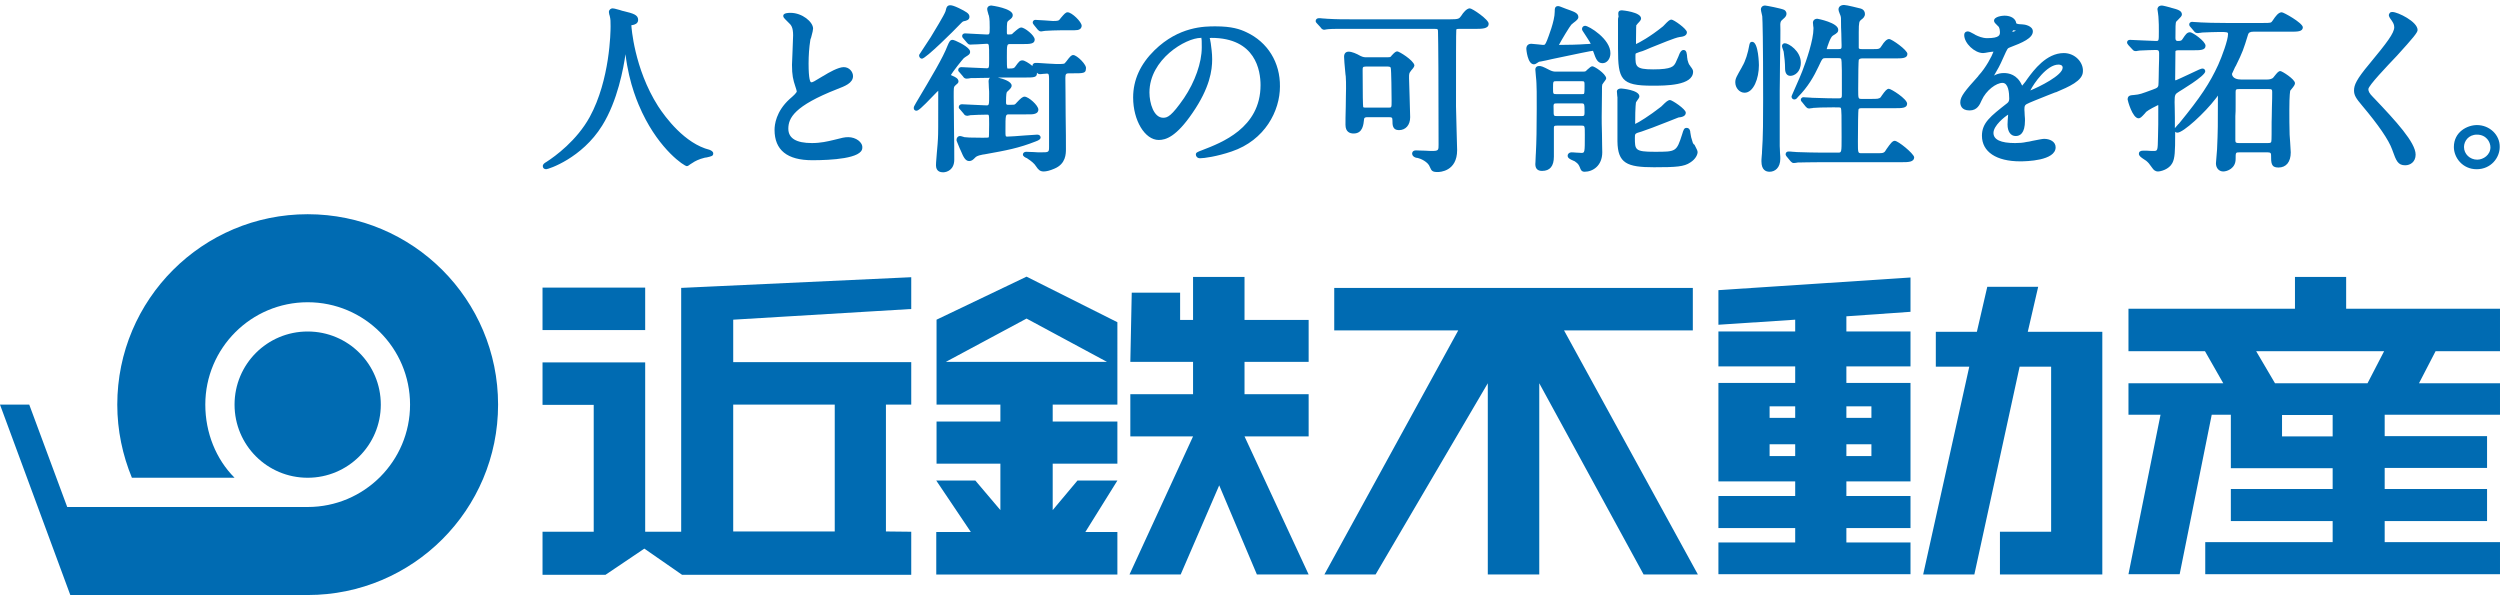
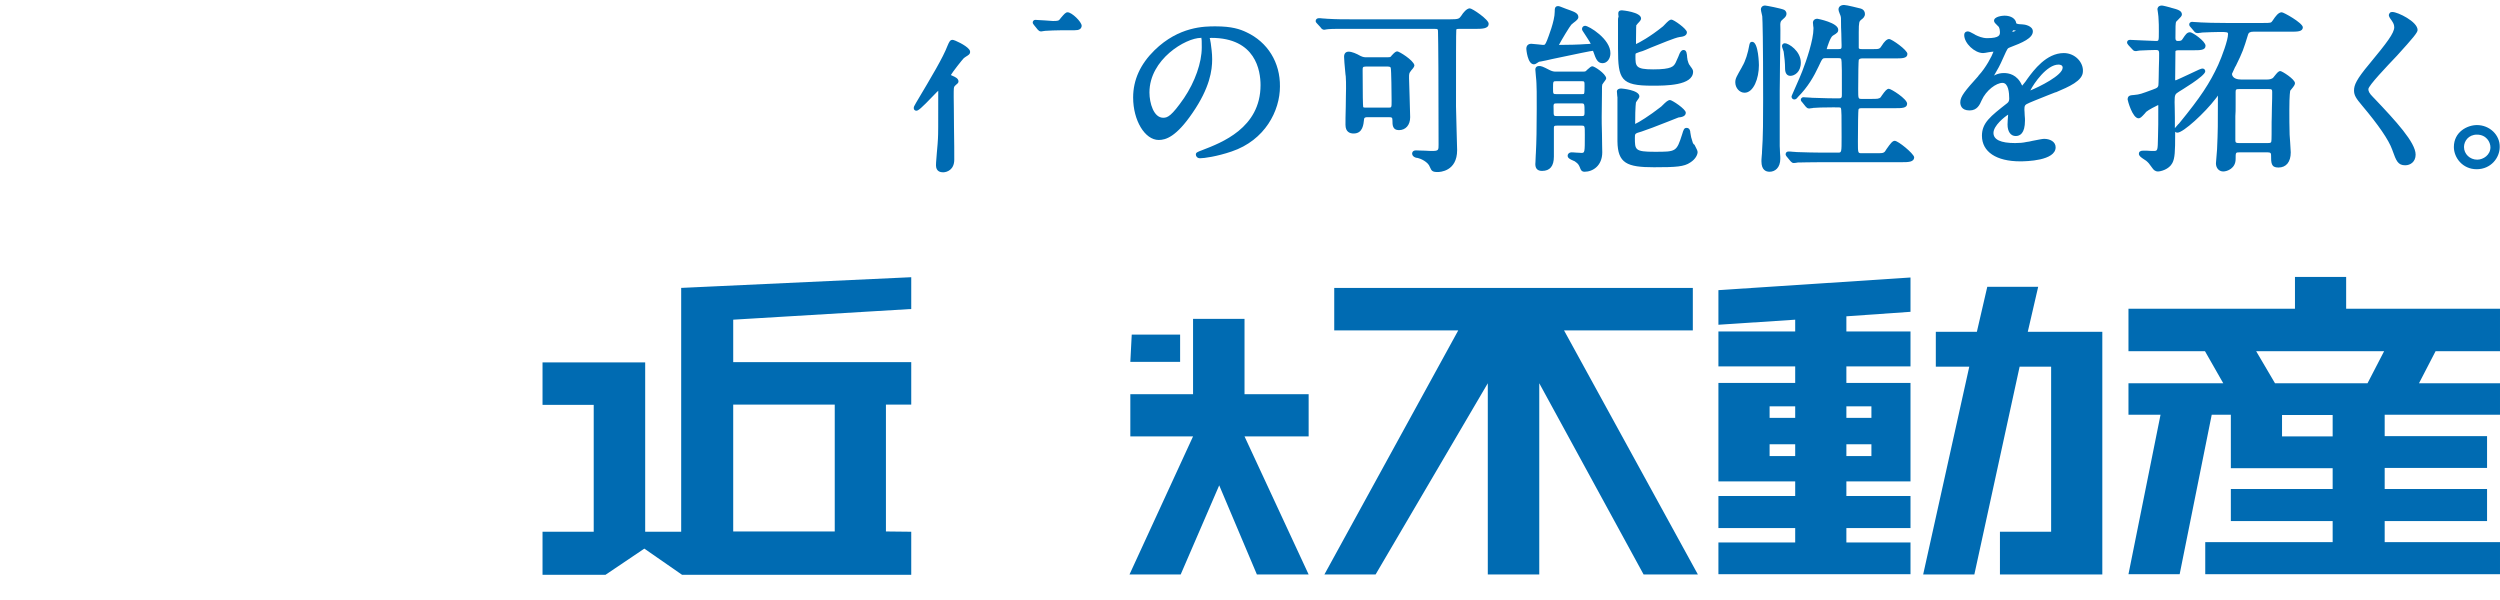
<svg xmlns="http://www.w3.org/2000/svg" height="600" viewBox="37.7 5.4 888.9 209.8" width="2500">
  <g fill="#006bb2">
-     <path d="m867.1 170.1v7.4h-36.2v11.4h36.2v7.5h-45.3v11.4h104.8v-11.4h-41v-7.5h36.4v-11.4h-36.4v-7.5h36.4v-11.3h-36.4v-7.6h41v-11.2h-28.8l5.9-11.4h22.9v-15.1h-54.7v-11.3h-18.2v11.3h-59.2v15.1h27.2l6.5 11.4h-33.7v11.2h11.4l-11.4 56.7h18.2l11.4-56.7h6.8v19zm0-11.3h-18v-7.6h18zm12.4-18.9h-32.9l-6.7-11.4h45.5zm-94.3 68v-86.3h-26.5l3.7-16h-18.1l-3.7 16h-14.6v12.4h11.9l-16.4 73.9h18.2l16.1-73.9h11.2v58.7h-18.2v15.2zm-136.5-88.8 27.3-1.8v4.2h-27.3v12.4h27.3v5.9h-27.3v35h27.3v5.2h-27.3v11.4h27.3v5.1h-27.3v11.3h68.3v-11.3h-22.8v-5.1h22.8v-11.4h-22.8v-5.2h22.8v-35h-22.8v-5.9h22.8v-12.4h-22.8v-5.4l22.8-1.6v-12.2l-68.3 4.5zm18.2 29h9.1v4.1h-9.1zm0 17.7v-4.2h9.1v4.2zm36.2 0h-8.9v-4.2h8.9zm0-17.7v4.1h-8.9v-4.1zm-191-42.1v15.1h44.1l-47.6 86.8h18.2l39.9-68v68h18.3v-68l37.1 68h19.3l-47.6-86.8h45.8v-15.1zm-72.5 26.3h22.3v11.5h-22.3v15h22.3l-22.6 49.1h18.2l13.7-31.7 13.4 31.7h18.4l-22.8-49.1h22.8v-15h-22.8v-11.5h22.8v-14.9h-22.8v-15.3h-18.3v15.3h-4.6v-9.7h-17.2zm-86.9 60.3v-45.1h9v-15.1h-63.3v-15.1l63.3-3.8v-11.3l-81.8 3.8v86.7h-12.8v-60.2h-36.5v15.1h18.2v45.1h-18.2v15.3h22.4l13.8-9.3 13.4 9.3h81.5v-15.3zm-54.3-45.1h36.1v45.1h-36.1z" />
-     <path d="m230.6 105.9h36.5v15.1h-36.5zm204.4 12.3-32.3-16.2-32 15.3v30.2h22.7v6h-22.7v15h22.7v16.5l-8.9-10.5h-13.9l12.3 18.3h-12.3v15.1h64.4v-15.1h-11.4l11.4-18.3h-14.2l-8.8 10.5v-16.5h23v-15h-23v-6h23zm-32.3-1.3 28.6 15.4h-57.3zm-229.6 30.6c0 14.4-11.7 26-26 26-14.4 0-26-11.6-26-26s11.6-26 26-26 26 11.6 26 26z" />
-     <path d="m121.1 173.5h-36.5c-3.3-8-5.2-16.8-5.2-26 0-37.4 30.3-67.7 67.7-67.7s67.7 30.3 67.7 67.7-30.3 67.7-67.7 67.7h-84.4l-25-67.7h10.4l13.5 36.4h85.5c20.1 0 36.4-16.3 36.4-36.4s-16.3-36.4-36.4-36.4-36.4 16.3-36.4 36.4c0 10 3.8 19.4 10.4 26zm168.9-116.6c-8.8-2.2-15.7-11.5-18.3-15.5-8.6-13.5-9.5-28.5-9.5-28.6v-.2c.1 0 .4-.1.6-.1.4-.1 1.8-.4 1.8-1.8 0-1.8-1.8-2.3-5.1-3.1-.2 0-.8-.2-1.4-.4-1.7-.5-2.3-.6-2.6-.6-.6 0-1.3.5-1.3 1.3 0 .3.2 1.3.3 1.4.3 1.2.3 1.9.3 3.7 0 1.9-.2 19-7.4 32.2-4.6 8.4-12.3 14-15.4 16-.7.4-1.3.8-1.3 1.5s.5 1.1 1.2 1.1c.8 0 12.7-3.9 19.9-15.5 5.5-8.8 7.6-20.5 8.3-25.4 1.3 10.9 4.7 18.1 5.9 20.7l.1.2c6.3 13.2 14.9 18.9 15.8 18.9.4 0 .6-.2 1.3-.7l.8-.5c.7-.5 2.2-1.3 4.3-1.8l.7-.1c1.7-.4 2.3-.5 2.3-1.4 0-.8-.9-1.1-1.3-1.3zm49.3-4.5c-1.3 0-2.1.2-5.2 1-2.1.5-4.6 1.1-7.7 1.1-5.6 0-8.4-1.7-8.4-5.1 0-3.8 2.1-8.1 17.4-14.1 2.6-1 5.6-2.1 5.6-4.6 0-1.5-1.3-3.2-3.3-3.2-1.9 0-5.3 1.9-7.2 3.1l-.2.1c-3.3 2-3.6 2.2-4.2 2.2-.3-.1-.9-1-.9-6.7 0-2.8.2-5.7.6-8.2 0-.2.1-.6.3-1 .5-1.8.7-2.8.7-3.2 0-2.4-3.9-5.6-8-5.6-2.3 0-2.6.6-2.6 1.1s.2.7 1.6 2.1l.2.2c1 .9 1.7 1.7 1.7 4.6 0 .8-.1 3.2-.2 5.5-.1 2.2-.2 4.3-.2 5 0 3.7.4 5.3 1.2 7.7.1.3.5 1.5.5 1.7 0 .5-1.2 1.6-2.6 2.8-4.8 4.4-5.3 9.1-5.3 10.9 0 7.2 4.5 10.8 13.4 10.8 6.7 0 17.8-.6 17.8-4.4.2-2-2.3-3.8-5-3.8zm26.2-27.9c1.4 0 11.9-10.5 13-11.7.8-.8 1.5-1.6 1.8-1.6 1.1-.2 2.1-.5 2.1-1.6 0-1.2-1.2-1.8-3.8-3.1-1.5-.7-2.4-1-3-1-1.2 0-1.4.8-1.7 2.1-.4 1.3-4.1 7.3-5.3 9.3l-.2.3c-.5.8-3.8 5.8-3.8 5.8-.1.1-.1.3-.1.4 0 .6.5 1.1 1 1.1zm53.8-1.3c-.7 0-1.2.6-2.4 2.2-.3.3-.5.6-.6.7-.2.2-.3.3-2.9.3-.9 0-5.2-.3-6.8-.4h-.7c-.6 0-1.1.4-1.1 1v.1c-1.3-1.1-2.9-2-3.5-2-1 0-1.3.4-2.6 2.2-.4.6-.7.7-2.3.7h-.5c-.2-.3-.2-1.9-.2-4 0-4.7 0-4.7 1.3-4.7h4.2c2.6 0 4.4 0 4.4-1.6 0-1.5-3.6-4.3-4.8-4.3-.6 0-1.3.6-2.8 1.9l-.4.4c-.1.1-.4.2-1.3.2-.4 0-.5-.1-.5-.1-.1-.1-.1-.5-.1-.7 0-3.7 0-3.7.8-4.3s1.3-1 1.3-1.8c0-2.4-7.5-3.4-7.6-3.4-1 0-1.5.6-1.5 1.2 0 .3.1.8.4 1.8.1.3.1.5.2.5.3 1.3.3 2.9.3 4.4 0 2.4-.1 2.4-1 2.4-.6 0-2.3-.1-4-.2-1.6-.1-3.2-.2-3.7-.2-1.1 0-1.1.9-1.1.9 0 .5.3.8.5 1l1.2 1.4c.2.2.5.7 1.2.7.2 0 1.3-.1 2.4-.1 1.4-.1 3-.2 3.4-.2.9 0 .9 0 .9 5.2 0 3.5 0 3.5-1 3.5-.7 0-2.7-.1-4.6-.2s-3.7-.2-4.3-.2-1.1.4-1.1 1c0 .4.1.5.5.9l1.2 1.4c.2.3.5.8 1.3.8.2 0 1.1-.1 1.5-.2h1c1.2 0 3.2-.1 5.8-.1-.3.2-.5.6-.5 1.3 0 .3.1 1.3.1 2.2.1.9.1 1.8.1 2.1 0 4.2 0 4.2-1 4.2-.7 0-2.6-.1-4.5-.2-1.8-.1-3.6-.2-4.2-.2s-1.1.4-1.1 1c0 .4.1.5.5.9l1.2 1.4c.2.3.5.8 1.3.8.1 0 .3 0 .6-.1.1 0 .3 0 .4-.1 1.1-.1 4.6-.2 5.8-.2.6 0 .7 0 .8.1.2.2.2 1.6.2 3.2 0 3.9-.1 4.6-.1 4.6l-.1.2c-.2.1-1.2.1-2.4.1-4.3 0-5.4-.1-6.2-.2l-.3-.1c-.7-.2-1-.3-1.2-.3-.8 0-1.3.6-1.3 1.4 0 .2 0 .3 1.1 2.9.2.5.4.9.5 1.1.8 1.9 1.5 3.5 2.9 3.5.9 0 1.4-.5 2.1-1.2.3-.3.6-.7 2.7-1.1l.7-.1c7.8-1.4 12.1-2.2 18.2-4.6 1.1-.4 1.7-.8 1.7-1.4 0-.5-.4-1-1.2-1-.5 0-2.4.2-4.5.3-2.5.2-5.2.4-6.1.4-.7 0-.7 0-.7-2.1 0-5.8 0-5.8 1.3-5.8h5.8c2 0 2.7 0 3.3-.2 1.1-.3 1.3-1 1.3-1.5 0-1.5-3.5-4.6-4.9-4.6-.7 0-1.4.6-2.8 2.1-.2.2-.4.5-.6.6-.2.2-.8.2-2.2.2-.8 0-1 0-1-.9 0-3 .2-3.4.3-3.6.1-.1.3-.4.6-.6.8-.8 1.1-1.2 1.1-1.7 0-1.5-2.9-2.4-4.9-2.9h9.2c3.7 0 4.7 0 4.7-1.6v-.1c.2.2.5.5 1 .5.1 0 .6 0 1.2-.1.5 0 1.1-.1 1.3-.1.6 0 .8.1.8 1.8v24.1c0 2.1 0 2.1-3.1 2.1-.4 0-1.4 0-2.4-.1-1.1 0-2.2-.1-2.6-.1-.7 0-1.2.4-1.2 1s.9 1.1 1.5 1.3l.1.1c1.4.9 2.5 1.8 3.1 2.8.8 1.2 1.4 1.8 2.7 1.8.9 0 2.2-.3 3.8-1 4.1-1.7 4.1-5.3 4.1-7 0-1.8 0-6.9-.1-12.1 0-5.5-.1-11.1-.1-13.2 0-1.4.3-1.6 1.3-1.6h1.3c3.7 0 4.7 0 4.7-1.6.5-1.3-3.2-4.9-4.5-4.9z" />
+     <path d="m867.1 170.1v7.4h-36.2v11.4h36.2v7.5h-45.3v11.4h104.8v-11.4h-41v-7.5h36.4v-11.4h-36.4v-7.5h36.4v-11.3h-36.4v-7.6h41v-11.2h-28.8l5.9-11.4h22.9v-15.1h-54.7v-11.3h-18.2v11.3h-59.2v15.1h27.2l6.5 11.4h-33.7v11.2h11.4l-11.4 56.7h18.2l11.4-56.7h6.8v19zm0-11.3h-18v-7.6h18zm12.4-18.9h-32.9l-6.7-11.4h45.5zm-94.3 68v-86.3h-26.5l3.7-16h-18.1l-3.7 16h-14.6v12.4h11.9l-16.4 73.9h18.2l16.1-73.9h11.2v58.7h-18.2v15.2zm-136.5-88.8 27.3-1.8v4.2h-27.3v12.4h27.3v5.9h-27.3v35h27.3v5.2h-27.3v11.4h27.3v5.1h-27.3v11.3h68.3v-11.3h-22.8v-5.1h22.8v-11.4h-22.8v-5.2h22.8v-35h-22.8v-5.9h22.8v-12.4h-22.8v-5.4l22.8-1.6v-12.2l-68.3 4.5zm18.2 29h9.1v4.1h-9.1zm0 17.7v-4.2h9.1v4.2zm36.2 0h-8.9v-4.2h8.9zm0-17.7v4.1h-8.9v-4.1zm-191-42.1v15.1h44.1l-47.6 86.8h18.2l39.9-68v68h18.3v-68l37.1 68h19.3l-47.6-86.8h45.8v-15.1zm-72.5 26.3h22.3v11.5h-22.3v15h22.3l-22.6 49.1h18.2l13.7-31.7 13.4 31.7h18.4l-22.8-49.1h22.8v-15h-22.8v-11.5h22.8h-22.8v-15.3h-18.3v15.3h-4.6v-9.7h-17.2zm-86.9 60.3v-45.1h9v-15.1h-63.3v-15.1l63.3-3.8v-11.3l-81.8 3.8v86.7h-12.8v-60.2h-36.5v15.1h18.2v45.1h-18.2v15.3h22.4l13.8-9.3 13.4 9.3h81.5v-15.3zm-54.3-45.1h36.1v45.1h-36.1z" />
    <path d="m406.7 14.2c.3.3.6.6 1.1.6.1 0 .4 0 .8-.1.3 0 .5-.1.7-.1 1.8-.1 3.7-.2 5.5-.2h2.9c1.8 0 2.6 0 3.2-.1 1.3-.3 1.4-1.2 1.4-1.5 0-1.4-3.5-4.8-5-4.8-.7 0-1.2.6-2.4 2-.3.4-.5.7-.7.8-.3.3-1.6.3-2.1.3-.4 0-1.6-.1-2.8-.2-1.5-.1-2.8-.2-3.4-.2-.8 0-1 .6-1 .9 0 .4.2.6.5 1zm-30.3 16.4c-.2-.1-.5-.2-.6-.3.6-1.1 4-5.4 4.6-6 .1-.1.4-.3.7-.5 1-.6 1.4-.9 1.5-1.4.1-.4 0-.9-.4-1.3-1.1-1.4-5.1-3.3-5.8-3.3-.9 0-1.2.7-1.8 2.1-1.6 4.2-5.5 10.7-11.2 20.3-.7 1.2-.8 1.4-.8 1.9s.4.9.9.9c.7 0 1.6-.7 6.3-5.6.5-.5 1-1.1 1.5-1.5 0 13.6 0 15.1-.1 17 0 .6-.2 2.9-.4 5.1-.3 3.2-.3 4.3-.3 4.4 0 2.2 1.6 2.5 2.5 2.5 1.4 0 4-.9 4-4.5 0-1.8 0-6.8-.1-11.7 0-4.6-.1-9.1-.1-10.6 0-3.3 0-3.5.4-3.9l.3-.3c.6-.5 1-.8 1-1.3 0-1.1-1.2-1.6-2.1-2zm104.5-15.5c-2.3-1.1-5.2-2.1-11-2.1-3.9 0-13 0-21.7 8.5-5 4.9-7.6 10.5-7.6 16.8 0 8.2 4.2 15.1 9.1 15.1 2.5 0 6.2-1.1 12-9.6 6.2-9 7-15.2 7-19.1 0-2.3-.3-4-.5-5.7l-.2-1.1c0-.3-.1-.5-.2-.7 0 0 .1-.1.6-.1 15.8 0 17.5 11.7 17.5 16.8 0 15.3-14 20.5-20.7 23.1-1.9.7-2.3.9-2.3 1.6 0 .6.5 1.3 1.5 1.3 1.4 0 5.9-.6 11.2-2.4 11.9-4 17.2-14.5 17.2-23.1.1-8.6-4.4-15.8-11.9-19.3zm-15.9 5.4c0 5.4-2.4 12.2-6.3 18-4.5 6.5-5.9 7-7.4 7-3.4 0-4.9-5.2-4.9-9 0-11.8 12.9-19.4 18.3-19.4l.1-.1c.2.4.2 1.5.2 3.5zm95.3-13.9c-1.1 0-2.4 1.6-3 2.6-.8 1.1-.9 1.3-4.1 1.3h-34.6c-3.1 0-5.8 0-9.1-.2-.2 0-.8-.1-1.4-.1-.6-.1-1.3-.1-1.5-.1-.6 0-1.1.4-1.1 1 0 .4.3.7.5.9l1.2 1.3c.2.3.6.9 1.3.9.1 0 .4 0 .7-.1.3 0 .5-.1.8-.1.8-.1 2-.1 3.8-.1h33.9c1.2 0 1.3 0 1.3 1.1.1 3.2.2 17.4.2 40.1 0 1.8 0 2.2-2.1 2.2-.4 0-1.6 0-2.8-.1-1.3 0-2.6-.1-3.1-.1-1.3 0-1.4.9-1.4 1.1 0 1.2 1.4 1.6 2 1.6 1 .2 3.7 1.4 4.3 3.2.6 1.4.9 1.8 2.8 1.8.7 0 6.9-.2 6.9-7.8 0-1.1-.1-4.2-.2-7.4-.1-3.4-.2-6.8-.2-8.1 0-16.1 0-26.5.1-27.2 0-.3.1-.4 1-.4h5.5c2.6 0 5 0 5-1.8.2-1.4-5.8-5.5-6.7-5.5z" />
    <path d="m534.5 21.9c-.5 0-1 .4-2 1.5-.1.1-.2.2-.2.3-.4.3-.7.3-1.4.3h-7.3c-.6 0-1.2 0-2.2-.5-1.4-.8-3-1.5-4.2-1.5-.5 0-1.6.2-1.6 1.8 0 .8.2 3.2.4 5.2.1.8.1 1.5.2 1.8.1 1.4.1 2.5.1 4.3 0 1-.1 3.8-.1 6.5-.1 2.7-.1 5.4-.1 6.4 0 2.6 1.6 3.1 2.9 3.1 3.3 0 3.5-3.3 3.7-5 0-.2 0-.8 1.1-.8h7.7c1.1 0 1.3.1 1.3 1.2 0 1.5 0 3.4 2.3 3.4 2.4 0 4-1.8 4-4.6 0-1.1-.1-4.3-.2-7.3-.1-2.8-.2-5.6-.2-6.6 0-1.5 0-1.8.7-2.6.1-.2.2-.3.4-.5.6-.7.8-1.1.8-1.5-.4-1.8-5.4-4.9-6.1-4.9zm-2 17.6c0 2.4 0 2.4-1.1 2.4h-7.9c-.4 0-1 0-1.1-.2-.1-.5-.2-4.1-.2-13 0-1.1 0-1.4 1.1-1.4h7.9c.6 0 1 .2 1 .5.2.7.3 9.6.3 11.7zm107.1 14.9c-.6-1.8-.7-2.3-.9-3.7v-.2c-.2-1.2-.8-1.4-1.3-1.4-.9 0-1.1.6-1.6 2.3-2 6.2-2.1 6.2-9.8 6.2-7 0-7-.7-7-5 0-1.5 0-1.5 2.4-2.2 1.3-.4 5.8-2.1 9.3-3.5 1.8-.7 3.6-1.4 3.8-1.5 1.1-.1 2.6-.4 2.6-1.7s-4.9-4.5-5.6-4.5-1.4.6-2.7 1.9c-.3.3-.6.6-.8.7-3.7 2.9-7.7 5.4-8.9 5.9 0-6.7.3-7.6.3-7.7.1-.1.2-.3.4-.6.5-.7.8-1.1.8-1.5 0-2.3-6.4-2.8-6.4-2.8-1.4 0-1.6.7-1.6 1.1 0 .2.1.7.1 1.2 0 .4.1.7.1.8v15.7c.1 7.8 3.4 9.2 13 9.2 7.9 0 10.7-.2 12.9-1.7 1.9-1.2 2.6-2.8 2.6-3.7 0-.5-.4-1.2-1.1-2.6-.3-.1-.5-.5-.6-.7zm-26.6-43.8v10.3c0 11 1 13.2 12.2 13.2 4.7 0 14.5 0 14.5-5 0-.6-.4-1.2-.9-1.8l-.1-.2c-.6-.6-.8-1.5-1-2.2 0-.1 0-.4-.1-.7-.1-1.5-.2-2.8-1.3-2.8-.8 0-1.3 1-1.5 1.5-.3.8-.4 1-.9 2.1l-.4.9c-.7 1.3-1.3 2.4-8 2.4-6.3 0-6.3-1.1-6.3-4.8 0-.5 0-.8.2-.9.3-.1.8-.3 1.3-.5l1-.3c.5-.2 1.6-.6 2.9-1.2 3.3-1.3 8.7-3.6 10.3-3.8.9-.1 2.6-.3 2.6-1.7 0-1.2-4.7-4.5-5.5-4.5-.6 0-1.1.4-2.7 2.1l-.3.3c-4.7 3.8-8.5 5.8-9.6 6.3v-1.6c0-4.4.1-5.1.1-5.1.1-.1.4-.4.5-.6.8-.8 1.2-1.3 1.2-1.8 0-2.3-6.7-2.9-6.8-2.9-1.3 0-1.3.8-1.3 1.1 0 .2 0 .7.1 1.1-.2.5-.2.9-.2 1.1zm-9.1 16.6c-.5 0-.9.4-1.7 1.1-.2.2-.4.3-.5.5-.3.3-.7.3-1.3.3h-9.4c-.5 0-1.2 0-2.2-.5-2.7-1.4-3.1-1.5-3.9-1.5s-1.3.5-1.3 1.2c0 .4.1 1.4.2 2.4s.2 2 .2 2.5c.1 1 .1 3.9.1 9.2 0 6.8-.1 11.8-.3 15.6 0 .3-.1 1.2-.1 2s-.1 1.7-.1 2c0 2 1.3 2.4 2.4 2.4 2.8 0 4.2-1.7 4.2-5.1v-10.2c0-.7.2-.8 1.1-.8h8.7c1.2 0 1.2 0 1.2 3.3 0 6.4 0 6.4-1.3 6.4-.2 0-1-.1-1.7-.1-.8-.1-1.6-.1-1.8-.1-.7 0-1.3.5-1.3 1.2 0 .8.7 1.2 2.1 1.8.3.1.5.2.7.4.9.6 1.2 1.1 1.6 2.1.2.6.5 1.4 1.6 1.4 3 0 6.3-2.2 6.3-6.9 0-1-.1-3.8-.1-6.5-.1-2.6-.1-5.2-.1-6.1 0-1.3.1-7 .1-8.9v-.7c0-1 0-1.5.1-1.9.1-.1.2-.3.4-.6.7-.9 1-1.3 1-1.7-.3-1.7-4.2-4.2-4.9-4.2zm-12.6 13.2h8.6c1.2 0 1.2 0 1.2 3.4 0 1.1-.3 1.1-1.2 1.1h-8.6c-1.2 0-1.2 0-1.2-2.4-.1-2.1 0-2.1 1.2-2.1zm9.6-3.4c-.1.1-.8.1-1.1.1h-8.6c-1.3 0-1.3 0-1.3-2.1 0-2.5 0-2.5 1.2-2.5h9c1 0 1 .1 1 1.7 0 .9 0 2.6-.2 2.8zm.4-24.2c-.6 0-1.1.5-1.1 1.1 0 .4.1.6 1.2 2.2.5.8 1.6 2.4 1.9 3.1-.3 0-.8.1-1.3.1h-.3c-2.5.2-6.7.3-9.5.3h-.2c.8-1.6 3.9-6.7 4.4-7.2.1-.1.4-.3.7-.6 1.2-.9 1.8-1.4 1.8-2.1 0-1.3-1.3-1.8-2.9-2.4-.2-.1-.8-.3-1.4-.5-2.2-.9-2.6-1-2.9-1-1.2 0-1.2 1-1.2 2 0 3.3-2.3 9-2.7 10.1-.7 1.7-.8 1.7-1.5 1.7-.3 0-1.1-.1-1.9-.2-1.1-.1-1.9-.2-2.2-.2-1.1 0-1.8.6-1.8 1.8 0 .1.4 5.5 2.7 5.5.4 0 .8-.2 1.5-.7.1-.1.2-.1.3-.2.3 0 1-.2 2.6-.5l2.2-.5c9-1.9 13.8-2.9 14.4-2.9 0 0 .1.2.2.5.8 2.3 1.4 3.9 3.2 3.9 1.6 0 2.8-1.6 2.8-3.5.1-5.1-7.7-9.8-9-9.8zm110.1 40.9c-.8 0-1.5.9-2.9 2.9-.3.5-.7 1.1-.8 1.1-.5.4-.8.4-2.9.4h-5.2c-1.3 0-1.3 0-1.3-4.1 0-6.3.1-10.9.2-11.4.1-.4.4-.5 1.1-.5h11.8c2.5 0 4.4 0 4.4-1.6 0-1.7-5.7-5.3-6.5-5.3-.7 0-1.3.7-2.5 2.4l-.4.6c-.6.6-1.2.6-3.5.6h-3.2c-1.3 0-1.3 0-1.3-3.5 0-5.6.1-9.9.2-10.4.2-.3.6-.5 1.2-.5h11.7c2.5 0 4.4 0 4.4-1.6 0-1.4-5.6-5.3-6.5-5.3s-1.9 1.2-2.5 2.2c-.9 1.4-.9 1.4-3.6 1.4h-3.5c-1.1 0-1.1-.2-1.2-.4v-5.7c0-3.5.2-3.8.8-4.3.7-.5 1.4-1.1 1.4-2.1 0-.9-.5-1.6-1.4-1.9-.8-.2-5.1-1.3-6-1.3-1.2 0-2 .6-2 1.6 0 .3.1.7.5 1.7.1.2.2.4.2.5.2.6.2.7.2 2.8 0 .5 0 2 .1 3.6 0 1.7.1 3.5.1 4.1 0 1.2 0 1.4-1.2 1.4h-4.1c.2-.8 1.3-4.3 2.2-4.8 1.5-.9 1.9-1.2 1.9-2.1 0-2.5-7.3-3.9-7.4-3.9-1.1 0-1.6.7-1.6 1.4 0 .1.1.6.1 1.1.1.4.1.9.1 1 0 4-2.5 11.4-4 15.2-.3.8-1.4 3.4-2.3 5.4-1.5 3.4-1.5 3.4-1.5 3.6 0 .5.4 1 1 1s1-.5 1.2-.8c3.7-3.7 5.8-7.5 7.4-10.9 1.4-3 1.4-3 2.6-3h4.3c1.2 0 1.2.1 1.3 1.4.1 1.7.1 2.6.1 11.4 0 1.1 0 1.5-1.1 1.5-2.1 0-4.2 0-9.5-.2-.2 0-.8-.1-1.4-.1-.7 0-1.3-.1-1.6-.1-.8 0-1 .6-1 .9 0 .4.3.7.5.9l1.2 1.5c.3.3.6.7 1.2.7.1 0 .4 0 .8-.1.2 0 .5 0 .7-.1 1-.1 3.5-.2 7.2-.2 2.1 0 2.5 0 2.6.2.3.3.3 3.2.3 10.4 0 5.5 0 5.5-1.3 5.5h-5.6c-2.9 0-5.6-.1-9.1-.2-.2 0-.7-.1-1.3-.1-.7-.1-1.4-.1-1.6-.1-.6 0-1 .4-1 1 0 .3.2.5.3.7l1.4 1.7.2.2c.2.2.5.5 1 .5.2 0 1.1-.1 1.5-.2h.7c1.1 0 3.2-.1 7.5-.1h28.6c2.4 0 4.5 0 4.5-1.8-.3-1.4-5.7-5.8-6.9-5.8zm-39.9-43.1.2-.2c.6-.5 1.2-1 1.2-1.9 0-.8-.6-1.3-.9-1.4-1.1-.5-6.3-1.5-6.7-1.5-1 0-1.5.7-1.5 1.3 0 .3.1.9.4 2.1.1.3.1.6.1.6.1 1.5.3 7.9.3 29.4 0 6.5 0 13.2-.4 18.6 0 .1 0 .8-.1 1.5-.1.8-.1 1.7-.1 1.9 0 3.1 1.6 3.7 2.9 3.7 1.9 0 3.8-1.4 3.8-4.6 0-.3 0-1.2-.1-2.1 0-1-.1-2-.1-2.4v-19.7c0-1.7.1-5.6.1-9.8.1-5.7.2-12.1.1-13.9.1-.9.2-1.1.8-1.6z" />
    <path d="m674.3 30.6c1.4 0 3.7-1.3 3.7-4.7 0-4.1-4.3-6.9-5.7-6.9-.6 0-1 .5-1 1 0 .2.1.6.4 1.4.1.3.2.5.2.6.3 2 .5 4.2.5 6 0 1.7.7 2.6 1.9 2.6zm-13.6-12.1c-.8 0-.9.7-1 1.1-.5 2.9-1.4 5.8-2.5 7.6l-.2.4c-1.8 3.2-2.3 3.9-2.3 5.3 0 2 1.5 3.7 3.3 3.7 3.2 0 5.1-5.1 5.1-9.8 0 0-.1-8.3-2.4-8.3zm110.8 4c-6.2 0-10.7 6.1-12.9 9.1-.2.4-1.2 1.7-1.9 2.5 0-.1 0-.1-.1-.2-1.7-3.8-4.7-4.3-6.4-4.3-1 0-2 .2-2.9.6l-.6.3c1.5-2.6 1.9-3.2 3.4-6.6 1.4-3.1 1.4-3.1 2.2-3.4 4.5-1.7 8.2-3.3 8.2-5.7 0-2-3-2.5-3.7-2.5s-2-.1-2.2-.4c-.2-1.6-1.8-2.7-4.2-2.7-.7 0-3.7.3-3.7 1.8 0 .6.5 1 1.3 1.8l.4.4c.3.6.4 1.3.4 1.8 0 1 0 2.2-4.6 2.2-1.6 0-3.2-.7-4-1.1-.1 0-.3-.2-.5-.3-1.4-.8-1.9-1-2.4-1-.2 0-1.2.1-1.2 1.3 0 2.9 3.7 6.4 6.7 6.4.3 0 1-.1 2-.3.6-.1 1.3-.2 1.7-.2-.5 1.5-2.7 5.7-5.3 8.5l-.2.3c-4.5 5-6.3 7.1-6.3 9.2 0 .9.3 2.9 3.3 2.9 2.7 0 3.6-2 4.3-3.6 1.6-3.6 5.2-6.2 7.4-6.2 2.1 0 2.4 3.5 2.4 5.6 0 .7-.2 1.2-.7 1.6-6 4.7-9 7-9 11.6 0 5.7 5.1 9.1 13.6 9.1 2.1 0 12.6-.2 12.6-5 0-2-2-3-4.1-3-.6 0-2 .3-4.1.7-.9.2-1.7.4-2.1.4-1.3.3-2.6.4-4.1.4-5.1 0-7.7-1.2-7.7-3.6 0-2.6 3.9-5.7 5.2-6.5v.2c-.1.9-.2 2.8-.2 3.3 0 2.5 1.1 4.1 2.9 4.1 1.5 0 3.3-.9 3.3-5.5 0-.3 0-1.1-.1-1.9 0-.8-.1-1.6-.1-1.9 0-1.3.1-1.6.7-2 .8-.5 4.7-2 7.4-3.1 1.3-.5 2.3-.9 2.8-1.1l.4-.1c4.4-1.9 9.5-4 9.5-7.4.2-3.1-2.7-6.5-6.8-6.5zm-.4 5.2c0 2.7-8.3 6.8-11.5 8.1 1.3-2.6 5.9-9.2 10-9.2.7 0 1.5.2 1.5 1.1zm-17.9-12.7c.1-.3.2-.5.3-.6.4 0 .8.1 1 .1-.3.2-.8.4-1.3.5zm95.8-7c-1.2 0-2.2 1.4-3.2 2.9-.6.9-.6.9-3.5.9h-13.1c-3.9 0-7.3-.1-9.1-.2-.2 0-.9-.1-1.5-.1s-1.2-.1-1.4-.1c-.9 0-1.1.6-1.1.9 0 .5.3.8.5 1l1.2 1.4c.3.5.8.7 1.3.7.1 0 .5 0 .8-.1.3 0 .5 0 .7-.1 1.7-.1 5.4-.2 6.4-.2 2.8 0 2.9.1 2.9.8 0 2-2.1 7.8-3.5 10.9-3 6.5-6.2 11.4-13.8 20.7 0 .1-.2.2-.4.4-.6.7-1 1.2-1.2 1.4v-3.7c0-2.4-.1-4.8-.1-5.6 0-2.7.2-2.8 1.6-3.7.1-.1 9.3-5.5 9.3-7.2 0-.5-.3-1-1-1-.4 0-1.2.3-4.9 2.1-1.8.8-4.2 2-4.6 2.1-.1 0-.2-.1-.2-.2 0-1 .1-9.6.1-10.1 0-.2.2-.4 1.2-.4h5.2c2.4 0 4.3 0 4.3-1.6s-4.6-4.8-5.5-4.8c-1.1 0-1.6.8-2.6 2.3-.4.6-.5.8-1.7.8-.5 0-.9-.1-.9-1 0-4 0-5.5.3-5.9l.6-.6c.9-.9 1.4-1.4 1.4-1.9 0-1.4-1.5-1.8-3.8-2.4l-.3-.1c-.3-.1-2.6-.7-3-.7-1.5 0-1.6 1.1-1.6 1.3 0 .1.1.7.2 1.4s.2 1.6.2 2.2c.1 1.2.1 2.5.1 4.3 0 3.4 0 3.4-1 3.4-.8 0-2.9-.1-4.9-.2-1.9-.1-3.8-.2-4.4-.2-.7 0-1 .5-1 .9s.2.6.5 1l1.3 1.4c.2.2.5.7 1.2.7.2 0 .5 0 .8-.1.3 0 .5-.1.7-.1 1.6-.1 5.2-.2 5.8-.2.9 0 1.1.3 1.1 1.2 0 .8 0 3.1-.1 5.3 0 2.1-.1 4.2-.1 5 0 1.8-.2 1.9-2.1 2.6-4.1 1.5-4.5 1.7-6.6 1.9-1.2.1-2.3.1-2.3 1.6 0 .3 1.7 6.7 3.9 6.7.6 0 1.1-.5 2.2-1.7.2-.2.4-.5.5-.6.8-.7 3.5-2.1 4.2-2.4 0 0 .1 0 .1.1 0 6.5 0 7.8-.1 11.2-.1 5-.1 5-1.6 5-.4 0-1.5 0-2.4-.1h-1.3c-1 0-1.5.4-1.5 1.1s.6 1.2 2 2.1c.3.2.5.3.6.4.8.7 1 .9 2.2 2.6.4.6 1 1.2 2 1.2.9 0 3.9-.7 5.1-3 .9-1.7 1-4.1 1-10.1v-1c.2.2.5.3.8.3 2.1 0 9.8-7.1 13.6-12.1.2-.3.6-.7.8-1.1 0 11 0 12.2-.3 19.1 0 .4-.1 1.4-.2 2.5s-.2 2.1-.2 2.5c0 1.7 1.1 2.9 2.6 2.9 1.4 0 4.4-1.1 4.4-4.4 0-2.4 0-2.4 1.4-2.4h10c1 0 1.2.3 1.2.9 0 2.9 0 4.5 2.6 4.5 2.8 0 4.4-2 4.4-5.4 0-.5-.1-2-.2-3.4-.1-1.3-.2-2.5-.2-2.9-.1-3-.1-5.9-.1-8.8 0-5.5.3-6.7.3-6.8.1-.1.2-.3.4-.5 1-1.2 1.3-1.7 1.3-2.2 0-1.4-4.6-4.3-5.2-4.3-.7 0-1.2.7-2.1 1.8-.2.3-.5.6-.6.7-.5.3-1.1.5-1.9.5h-9.4c-3 0-3.2-1.7-3.2-2 .1-.3.8-1.8 1.1-2.4l.3-.5c2.4-4.9 2.7-5.8 4.3-11 .2-.8.8-1.1 1.9-1.1h13.2c2.5 0 4.4 0 4.4-1.6-.2-1.6-6.8-5.3-7.5-5.3zm-16.4 32.4v-4.1c0-.9.2-1 1.4-1h10.2c1.2 0 1.4.1 1.4 1s0 3.3-.1 5.6c0 2.2-.1 4.4-.1 5.1 0 3.1 0 6.6-.1 6.9-.1.5-.3.6-1.4.6h-10c-1.1 0-1.4-.1-1.4-1v-4.5-4.1c.1-.6.1-2.6.1-4.5zm64.7-26.1c0-3-7.1-6.4-8.9-6.4-.3 0-.9 0-1.1.5-.5.7 0 1.3.2 1.7 1 1.4 1.5 2.1 1.5 3.2 0 2.1-2.6 5.5-8.8 13-4.7 5.6-5.5 7.6-5.5 9.5 0 1.7.7 2.8 2.9 5.4 5.8 6.9 9.4 12.1 10.7 15.7l.1.3c1.3 3.6 1.9 5.2 4.5 5.2 1.8 0 3.7-1.2 3.7-3.8 0-4.3-7-11.9-14.8-20.1l-.3-.3c-1.5-1.5-1.7-2.2-1.7-2.9.1-1.3 6.4-7.9 10.2-11.9 5.8-6.4 7.3-8.2 7.3-9.1zm21.1 33.8c-3.4 0-8.2 2.4-8.2 7.8 0 3.8 3.1 7.9 8.1 7.9 5.1 0 8.2-4.1 8.2-7.9.1-4.3-3.6-7.8-8.1-7.8zm.1 12.3c-2.6 0-4.7-2-4.7-4.5 0-2.1 1.6-4.4 4.6-4.4 3.3 0 4.8 2.6 4.8 4.5 0 2.7-2.5 4.4-4.7 4.4z" />
  </g>
</svg>